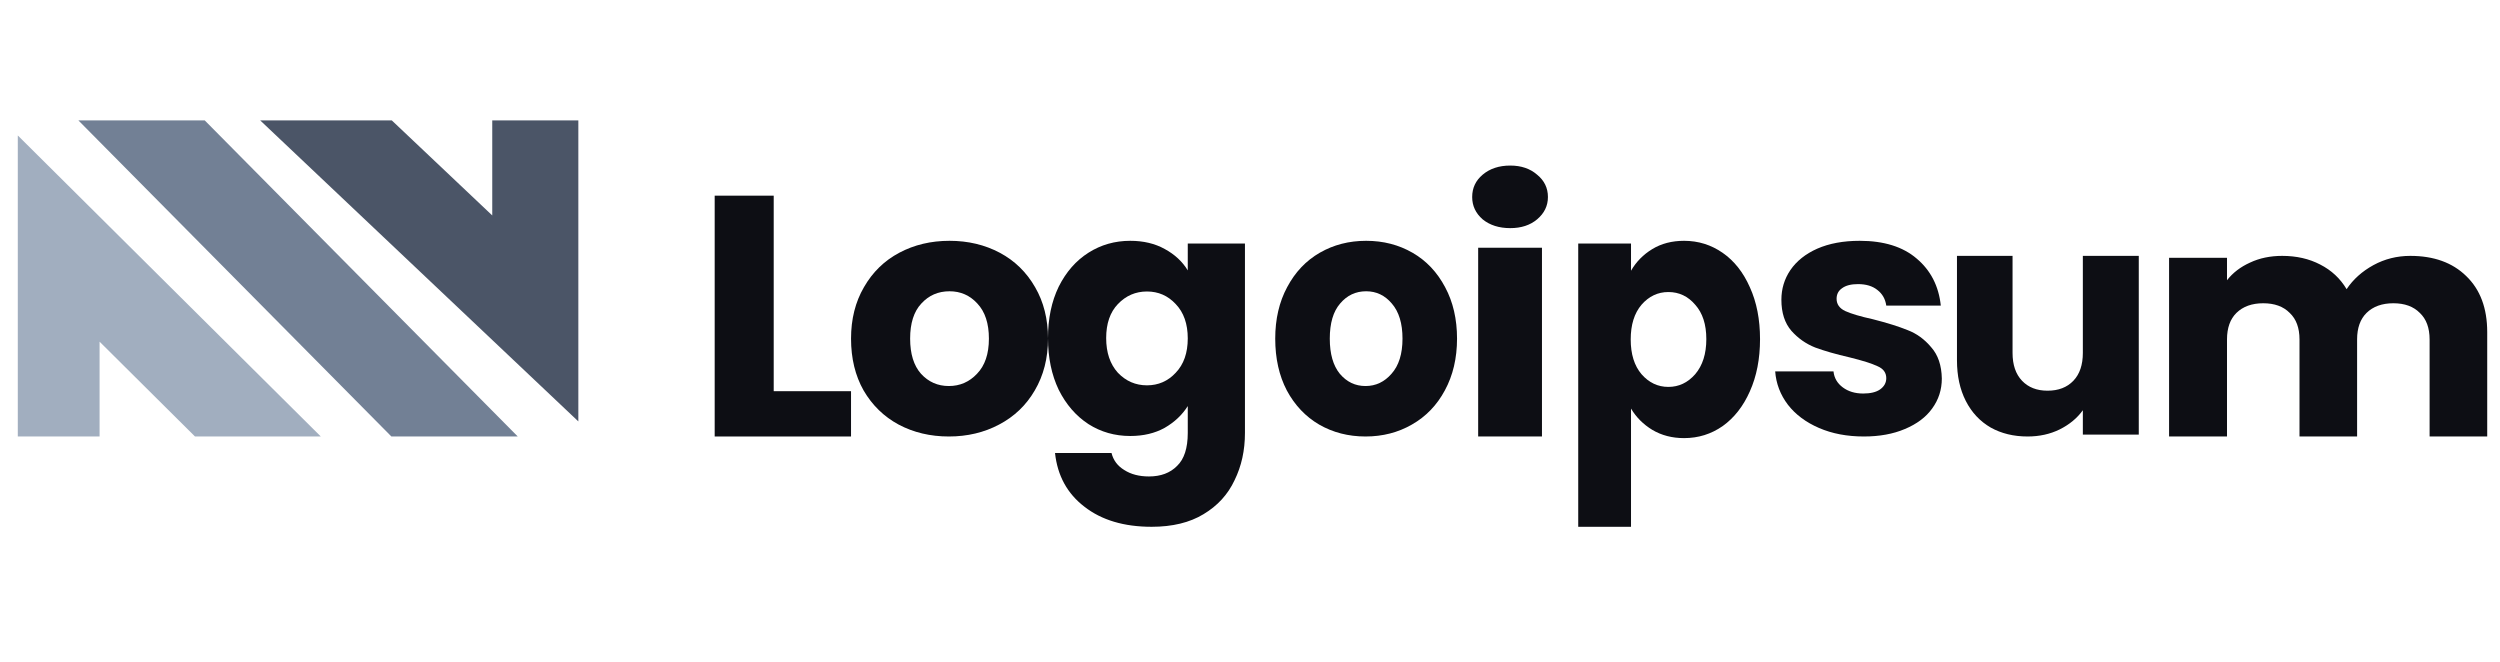
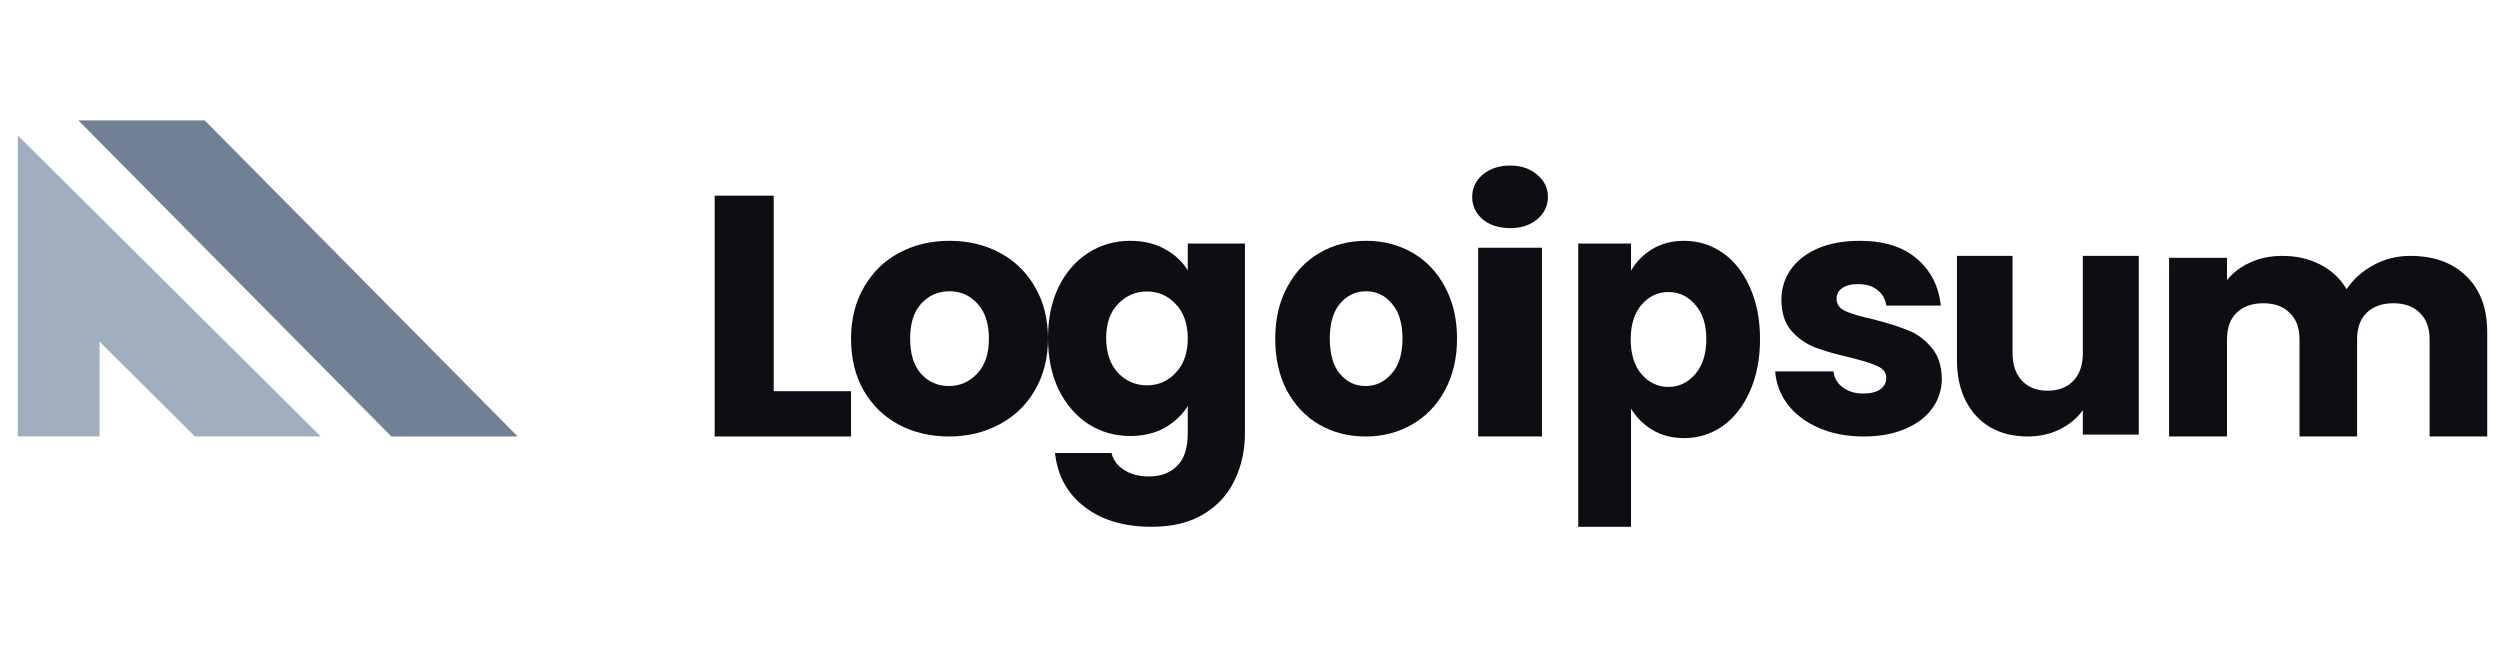
<svg xmlns="http://www.w3.org/2000/svg" width="151" height="40" viewBox="0 0 151 40" fill="none">
  <g clip-path="url(#clip0_1_10823)">
    <path d="M23.64 26.364H31.272L12.367 7.273H4.735L23.64 26.364Z" fill="#728095" />
-     <path d="M15.716 7.273L34.932 25.454V7.273H29.732V13.013L23.665 7.273L15.716 7.273Z" fill="#4B5567" />
    <path d="M1.075 8.182V26.364H6.015V20.638L11.777 26.364H19.376L1.075 8.182Z" fill="#A1AEBF" />
    <path d="M46.732 23.628H51.402V26.364H43.167V11.818H46.732V23.628Z" fill="#0D0E14" />
    <path d="M57.31 26.364C56.189 26.364 55.177 26.123 54.275 25.643C53.386 25.163 52.682 24.476 52.162 23.584C51.656 22.692 51.403 21.649 51.403 20.454C51.403 19.274 51.663 18.238 52.183 17.346C52.702 16.44 53.413 15.746 54.316 15.266C55.218 14.786 56.23 14.545 57.351 14.545C58.472 14.545 59.484 14.786 60.387 15.266C61.289 15.746 62 16.44 62.52 17.346C63.039 18.238 63.299 19.274 63.299 20.454C63.299 21.635 63.032 22.678 62.499 23.584C61.98 24.476 61.262 25.163 60.346 25.643C59.443 26.123 58.431 26.364 57.31 26.364ZM57.31 23.316C57.98 23.316 58.548 23.069 59.012 22.575C59.491 22.081 59.73 21.374 59.73 20.454C59.73 19.535 59.498 18.828 59.033 18.334C58.582 17.84 58.021 17.593 57.351 17.593C56.667 17.593 56.1 17.84 55.649 18.334C55.198 18.814 54.972 19.521 54.972 20.454C54.972 21.374 55.191 22.081 55.628 22.575C56.08 23.069 56.64 23.316 57.31 23.316Z" fill="#0D0E14" />
    <path d="M68.267 14.545C69.061 14.545 69.755 14.71 70.347 15.038C70.953 15.367 71.418 15.798 71.741 16.332V14.71H75.195V26.15C75.195 27.204 74.986 28.155 74.568 29.004C74.165 29.867 73.538 30.552 72.69 31.058C71.855 31.565 70.812 31.818 69.56 31.818C67.89 31.818 66.537 31.414 65.5 30.606C64.463 29.812 63.871 28.73 63.723 27.361H67.136C67.244 27.799 67.5 28.142 67.904 28.388C68.308 28.648 68.806 28.778 69.398 28.778C70.112 28.778 70.677 28.566 71.095 28.142C71.525 27.731 71.741 27.067 71.741 26.15V24.527C71.404 25.061 70.94 25.499 70.347 25.841C69.755 26.17 69.061 26.334 68.267 26.334C67.338 26.334 66.497 26.095 65.743 25.616C64.989 25.123 64.389 24.431 63.945 23.541C63.514 22.637 63.299 21.597 63.299 20.419C63.299 19.242 63.514 18.208 63.945 17.318C64.389 16.428 64.989 15.743 65.743 15.264C66.497 14.785 67.338 14.545 68.267 14.545ZM71.741 20.44C71.741 19.564 71.499 18.872 71.014 18.366C70.543 17.859 69.964 17.606 69.277 17.606C68.59 17.606 68.005 17.859 67.52 18.366C67.049 18.858 66.813 19.543 66.813 20.419C66.813 21.296 67.049 21.994 67.52 22.514C68.005 23.021 68.59 23.274 69.277 23.274C69.964 23.274 70.543 23.021 71.014 22.514C71.499 22.008 71.741 21.316 71.741 20.44Z" fill="#0D0E14" />
    <path d="M82.477 26.364C81.442 26.364 80.508 26.123 79.675 25.643C78.855 25.163 78.204 24.476 77.725 23.584C77.258 22.692 77.024 21.649 77.024 20.454C77.024 19.274 77.264 18.238 77.744 17.346C78.224 16.44 78.88 15.746 79.713 15.266C80.546 14.786 81.48 14.545 82.515 14.545C83.55 14.545 84.484 14.786 85.317 15.266C86.15 15.746 86.806 16.44 87.285 17.346C87.765 18.238 88.005 19.274 88.005 20.454C88.005 21.635 87.759 22.678 87.267 23.584C86.787 24.476 86.124 25.163 85.279 25.643C84.446 26.123 83.512 26.364 82.477 26.364ZM82.477 23.316C83.095 23.316 83.619 23.069 84.048 22.575C84.49 22.081 84.711 21.374 84.711 20.454C84.711 19.535 84.496 18.828 84.067 18.334C83.651 17.84 83.133 17.593 82.515 17.593C81.884 17.593 81.36 17.84 80.943 18.334C80.527 18.814 80.319 19.521 80.319 20.454C80.319 21.374 80.521 22.081 80.924 22.575C81.341 23.069 81.858 23.316 82.477 23.316Z" fill="#0D0E14" />
    <path d="M91.219 13.779C90.543 13.779 89.987 13.602 89.551 13.248C89.13 12.88 88.92 12.431 88.92 11.9C88.92 11.355 89.13 10.906 89.551 10.552C89.987 10.184 90.543 10 91.219 10C91.88 10 92.421 10.184 92.842 10.552C93.277 10.906 93.495 11.355 93.495 11.9C93.495 12.431 93.277 12.88 92.842 13.248C92.421 13.602 91.88 13.779 91.219 13.779ZM93.135 14.964V26.364H89.281V14.964H93.135Z" fill="#0D0E14" />
    <path d="M98.513 16.352C98.824 15.812 99.253 15.376 99.799 15.044C100.346 14.711 100.986 14.545 101.72 14.545C102.578 14.545 103.354 14.788 104.05 15.272C104.746 15.756 105.293 16.448 105.691 17.348C106.101 18.248 106.306 19.293 106.306 20.483C106.306 21.673 106.101 22.725 105.691 23.639C105.293 24.538 104.746 25.237 104.05 25.735C103.354 26.22 102.578 26.462 101.72 26.462C100.999 26.462 100.359 26.296 99.799 25.964C99.253 25.631 98.824 25.202 98.513 24.677V31.818H95.325V14.711H98.513V16.352ZM103.062 20.483C103.062 19.597 102.838 18.905 102.391 18.407C101.956 17.895 101.415 17.639 100.769 17.639C100.135 17.639 99.594 17.895 99.147 18.407C98.712 18.919 98.495 19.618 98.495 20.504C98.495 21.389 98.712 22.088 99.147 22.601C99.594 23.113 100.135 23.369 100.769 23.369C101.403 23.369 101.943 23.113 102.391 22.601C102.838 22.075 103.062 21.369 103.062 20.483Z" fill="#0D0E14" />
    <path d="M112.576 26.364C111.562 26.364 110.659 26.192 109.868 25.849C109.075 25.506 108.45 25.039 107.992 24.449C107.533 23.845 107.276 23.172 107.221 22.431H110.743C110.784 22.829 110.972 23.152 111.306 23.399C111.638 23.646 112.049 23.769 112.535 23.769C112.979 23.769 113.319 23.687 113.556 23.522C113.806 23.344 113.931 23.117 113.931 22.843C113.931 22.513 113.757 22.273 113.41 22.122C113.062 21.957 112.5 21.779 111.722 21.587C110.888 21.395 110.193 21.196 109.638 20.99C109.082 20.77 108.603 20.434 108.2 19.981C107.797 19.514 107.596 18.89 107.596 18.107C107.596 17.448 107.776 16.851 108.137 16.316C108.512 15.767 109.055 15.335 109.763 15.019C110.486 14.703 111.34 14.545 112.326 14.545C113.785 14.545 114.932 14.902 115.765 15.616C116.613 16.33 117.099 17.277 117.224 18.457H113.931C113.875 18.059 113.694 17.744 113.389 17.51C113.097 17.277 112.708 17.16 112.222 17.16C111.806 17.16 111.486 17.242 111.263 17.407C111.041 17.558 110.93 17.771 110.93 18.046C110.93 18.375 111.104 18.622 111.451 18.787C111.812 18.951 112.368 19.116 113.119 19.281C113.98 19.5 114.682 19.72 115.223 19.94C115.765 20.146 116.238 20.489 116.64 20.969C117.057 21.436 117.272 22.067 117.286 22.863C117.286 23.536 117.092 24.14 116.702 24.675C116.327 25.197 115.779 25.609 115.057 25.911C114.348 26.213 113.521 26.364 112.576 26.364Z" fill="#0D0E14" />
    <path d="M129.182 15.455V26.248H125.804V24.778C125.462 25.255 124.995 25.642 124.402 25.938C123.823 26.222 123.178 26.364 122.467 26.364C121.624 26.364 120.88 26.183 120.235 25.822C119.59 25.448 119.09 24.913 118.734 24.217C118.379 23.52 118.201 22.702 118.201 21.76V15.455H121.558V21.315C121.558 22.038 121.75 22.598 122.131 22.998C122.513 23.398 123.026 23.598 123.671 23.598C124.33 23.598 124.85 23.398 125.232 22.998C125.614 22.598 125.804 22.038 125.804 21.315V15.455H129.182Z" fill="#0D0E14" />
    <path d="M145.582 15.455C147.001 15.455 148.127 15.861 148.958 16.673C149.805 17.485 150.228 18.614 150.228 20.058V26.364H146.748V20.503C146.748 19.807 146.551 19.271 146.155 18.898C145.773 18.511 145.241 18.317 144.559 18.317C143.877 18.317 143.338 18.511 142.942 18.898C142.561 19.271 142.369 19.807 142.369 20.503V26.364H138.89V20.503C138.89 19.807 138.693 19.271 138.297 18.898C137.914 18.511 137.383 18.317 136.7 18.317C136.018 18.317 135.48 18.511 135.083 18.898C134.702 19.271 134.511 19.807 134.511 20.503V26.364H131.012V15.571H134.511V16.925C134.866 16.473 135.329 16.119 135.902 15.861C136.476 15.59 137.123 15.455 137.846 15.455C138.706 15.455 139.47 15.629 140.138 15.977C140.821 16.325 141.352 16.822 141.735 17.466C142.131 16.873 142.669 16.39 143.352 16.015C144.034 15.642 144.778 15.455 145.582 15.455Z" fill="#0D0E14" />
  </g>
  <defs>
    <clipPath id="clip0_1_10823">
      <rect width="150.068" height="40" fill="white" transform="translate(0.16)" />
    </clipPath>
  </defs>
</svg>